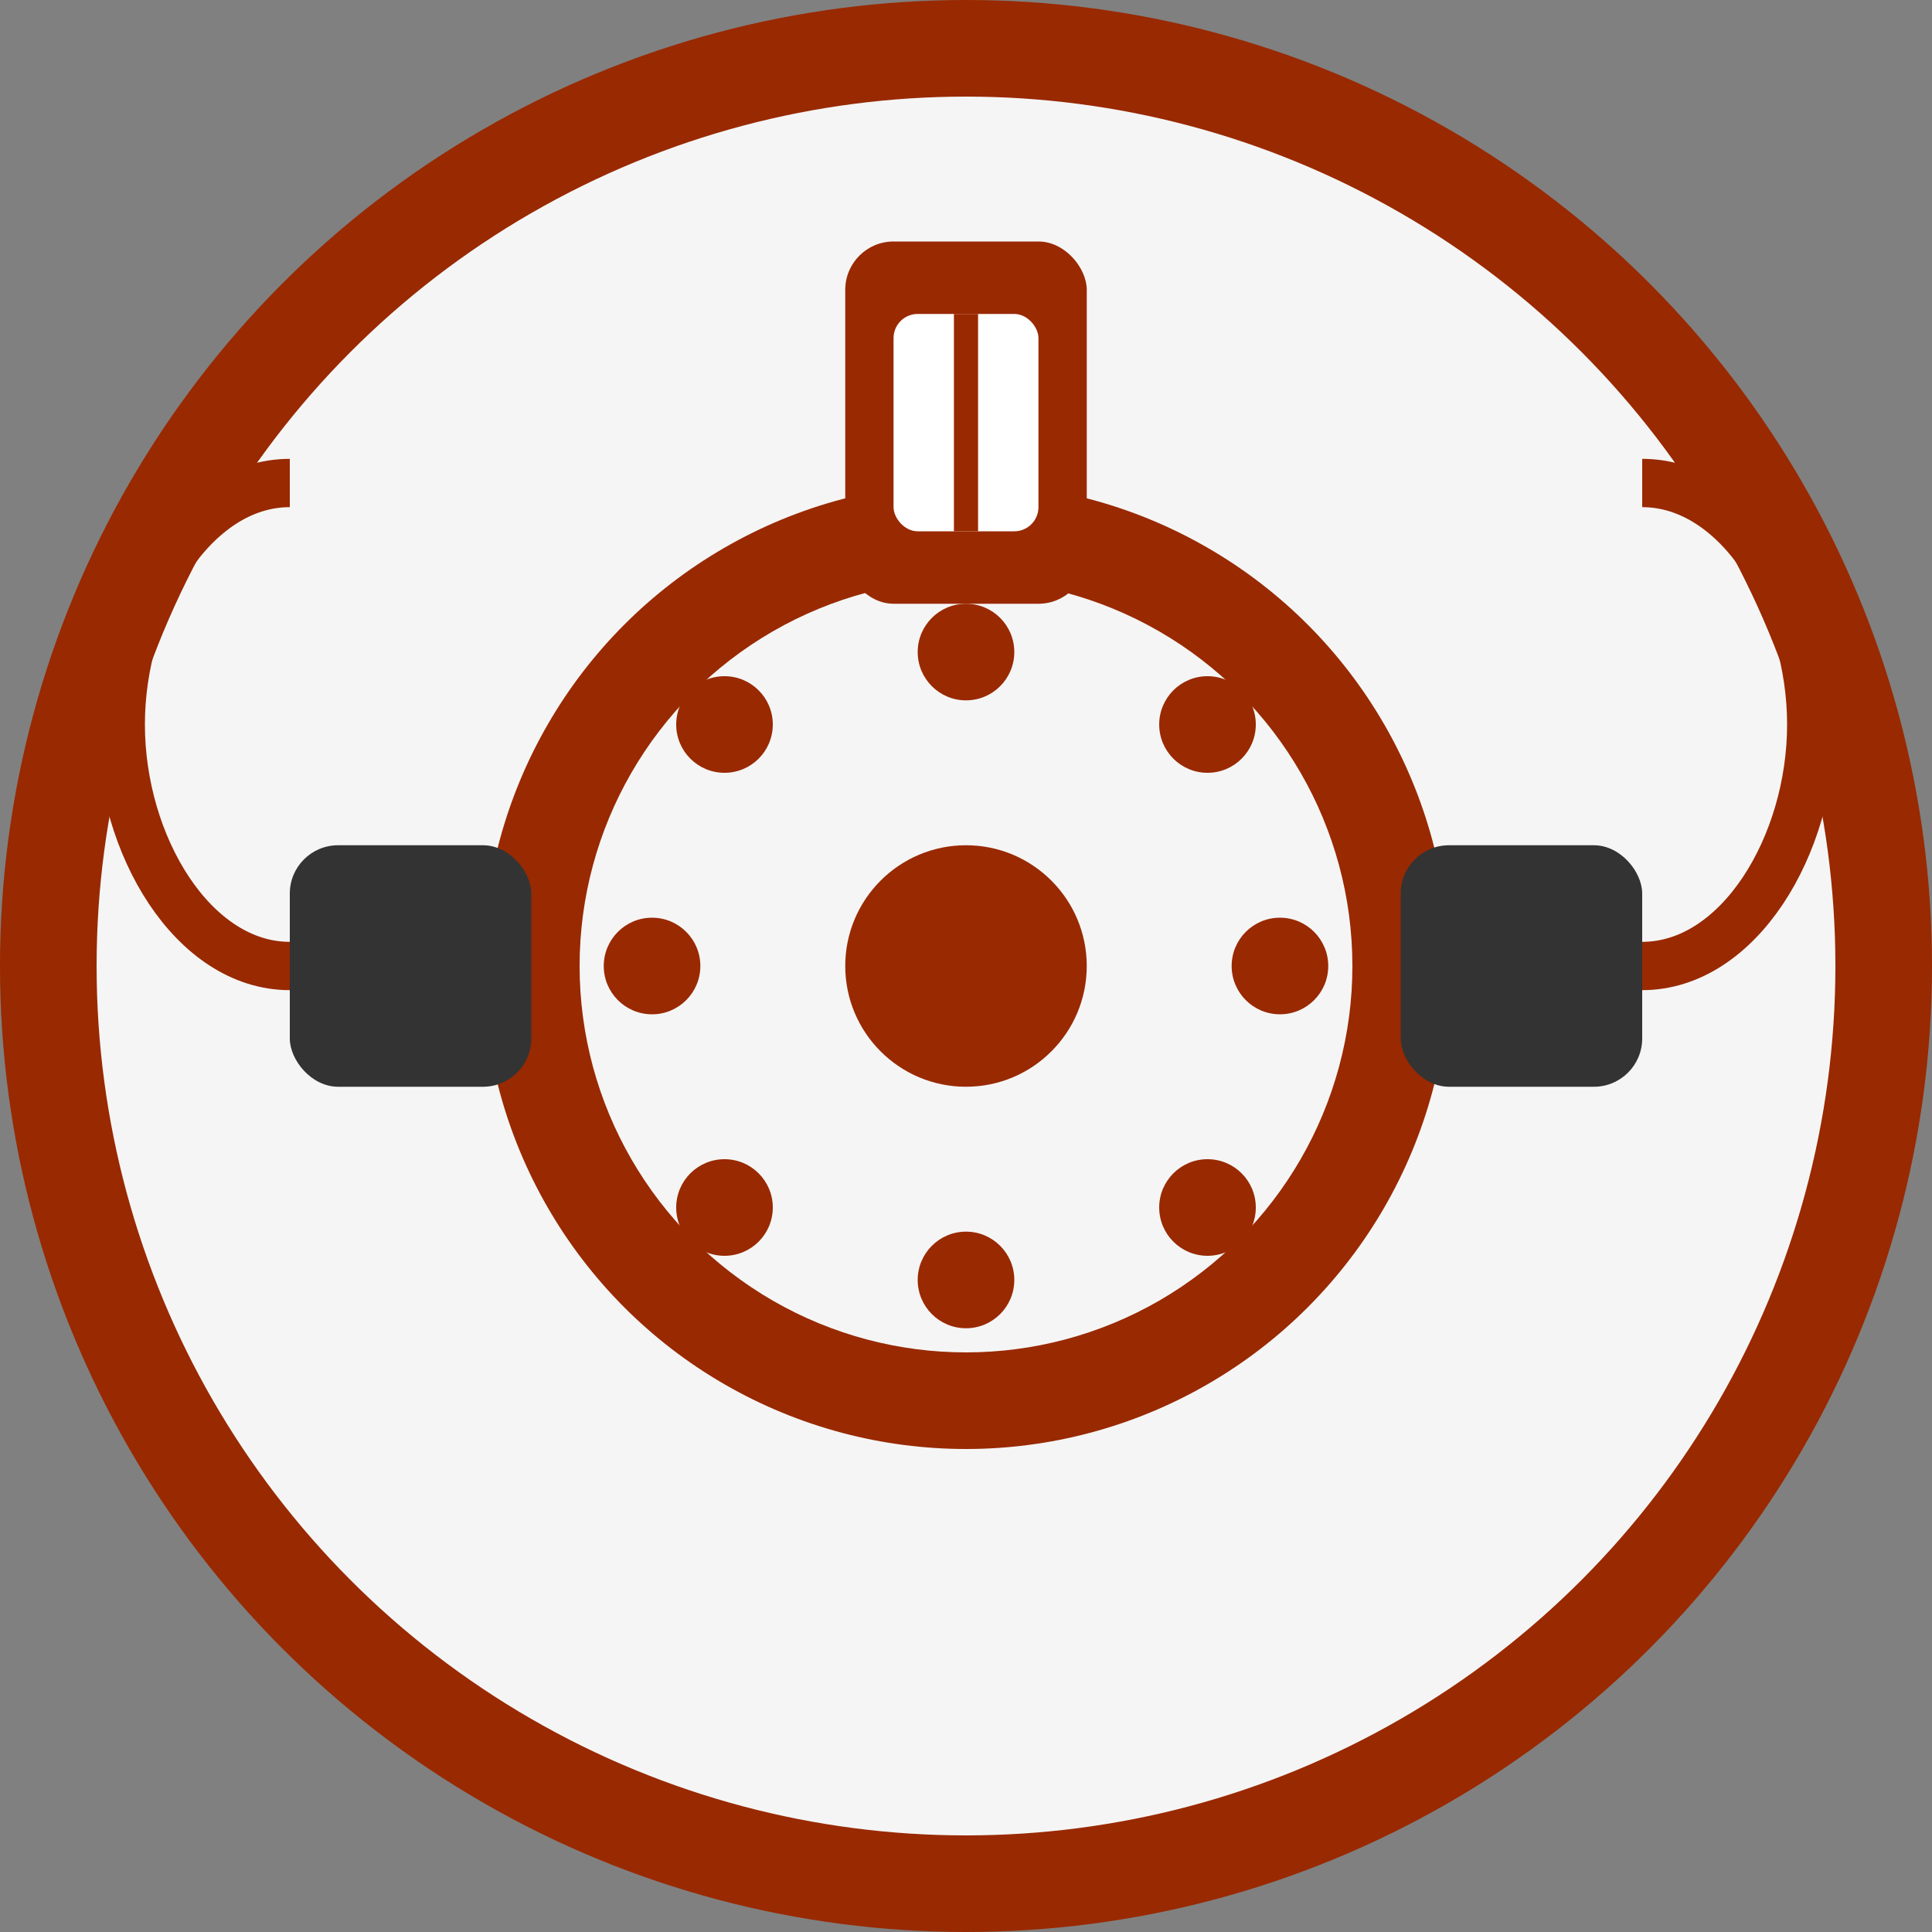
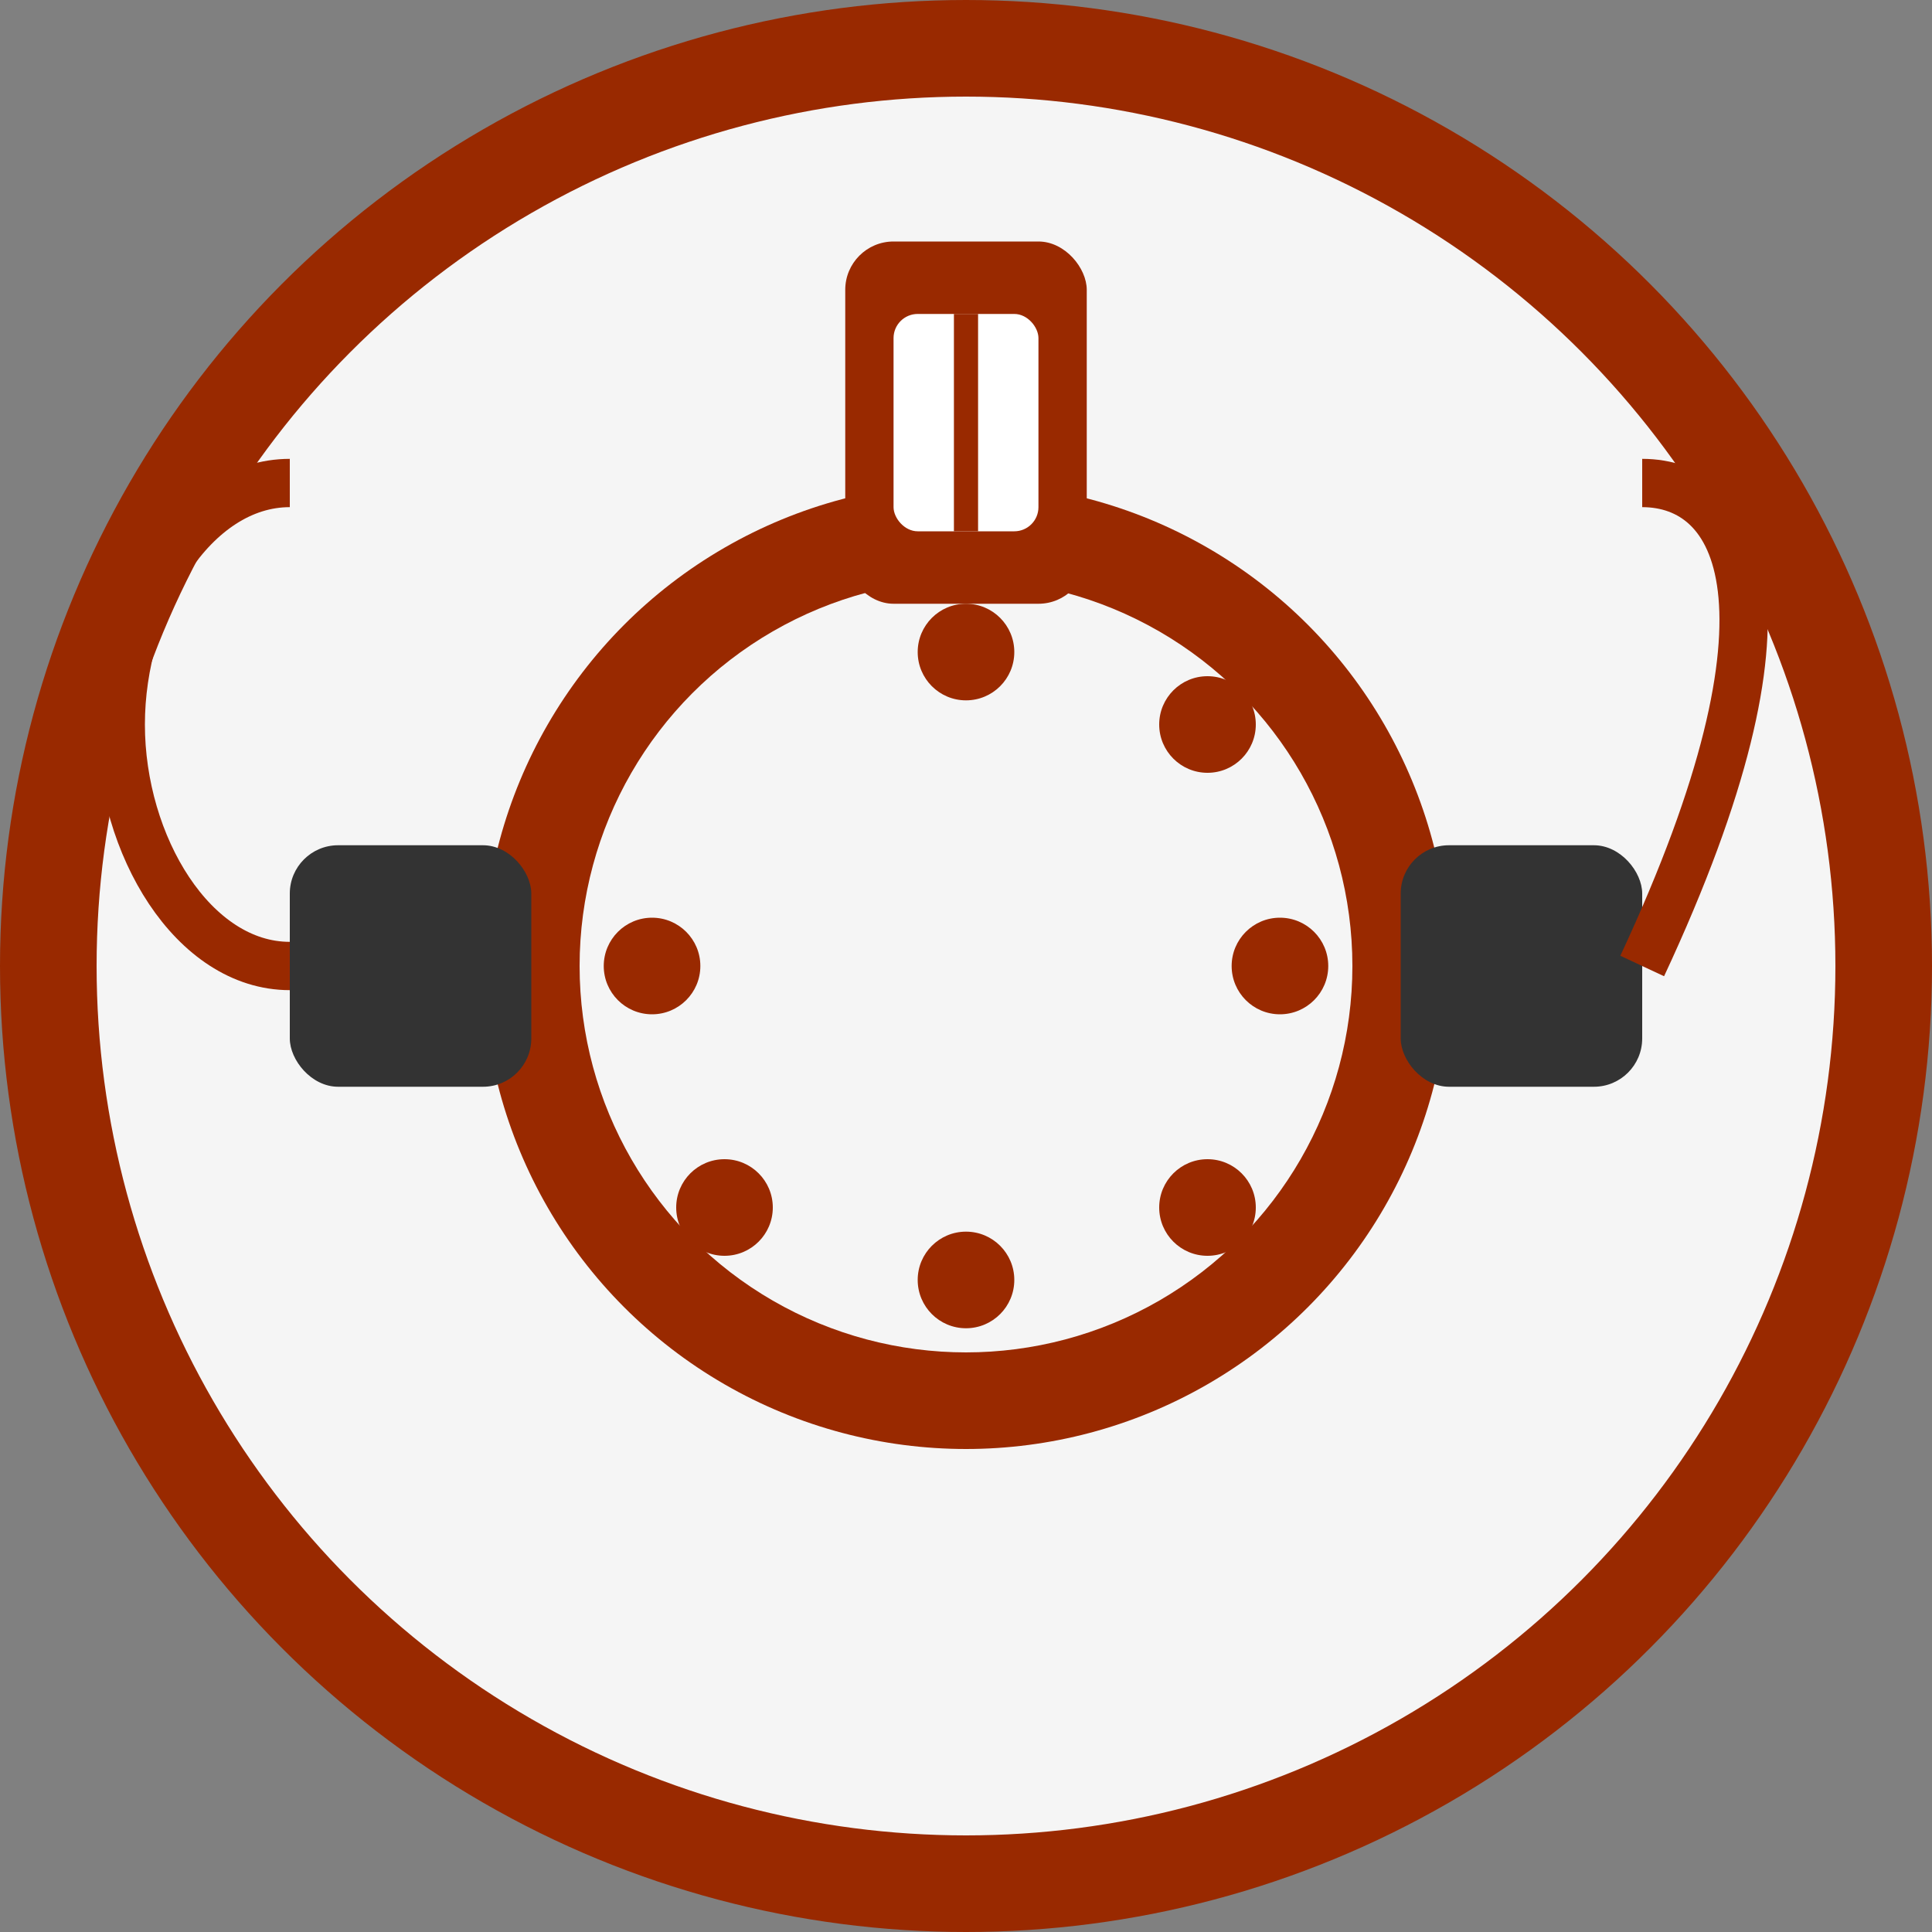
<svg xmlns="http://www.w3.org/2000/svg" width="80" height="80" viewBox="0 0 80 80">
  <rect x="0" y="0" width="80" height="80" fill="#808080" stroke="none" />
  <circle cx="40" cy="40" r="38" fill="#f5f5f5" stroke="#992900" stroke-width="4" />
  <circle cx="40" cy="40" r="20" fill="#992900" />
  <circle cx="40" cy="40" r="16" fill="#f5f5f5" />
-   <circle cx="40" cy="40" r="5" fill="#992900" />
-   <circle cx="30" cy="30" r="2" fill="#992900" />
  <circle cx="50" cy="30" r="2" fill="#992900" />
  <circle cx="30" cy="50" r="2" fill="#992900" />
  <circle cx="50" cy="50" r="2" fill="#992900" />
  <circle cx="27" cy="40" r="2" fill="#992900" />
  <circle cx="53" cy="40" r="2" fill="#992900" />
  <circle cx="40" cy="27" r="2" fill="#992900" />
  <circle cx="40" cy="53" r="2" fill="#992900" />
  <rect x="12" y="35" width="10" height="10" rx="2" fill="#333333" />
  <rect x="58" y="35" width="10" height="10" rx="2" fill="#333333" />
  <path d="M12,40 C8,40 5,35 5,30 C5,25 8,20 12,20" fill="none" stroke="#992900" stroke-width="2" />
-   <path d="M68,40 C72,40 75,35 75,30 C75,25 72,20 68,20" fill="none" stroke="#992900" stroke-width="2" />
+   <path d="M68,40 C75,25 72,20 68,20" fill="none" stroke="#992900" stroke-width="2" />
  <rect x="35" y="10" width="10" height="15" rx="2" fill="#992900" />
  <rect x="37" y="13" width="6" height="9" rx="1" fill="#ffffff" />
  <line x1="40" y1="13" x2="40" y2="22" stroke="#992900" stroke-width="1" />
</svg>